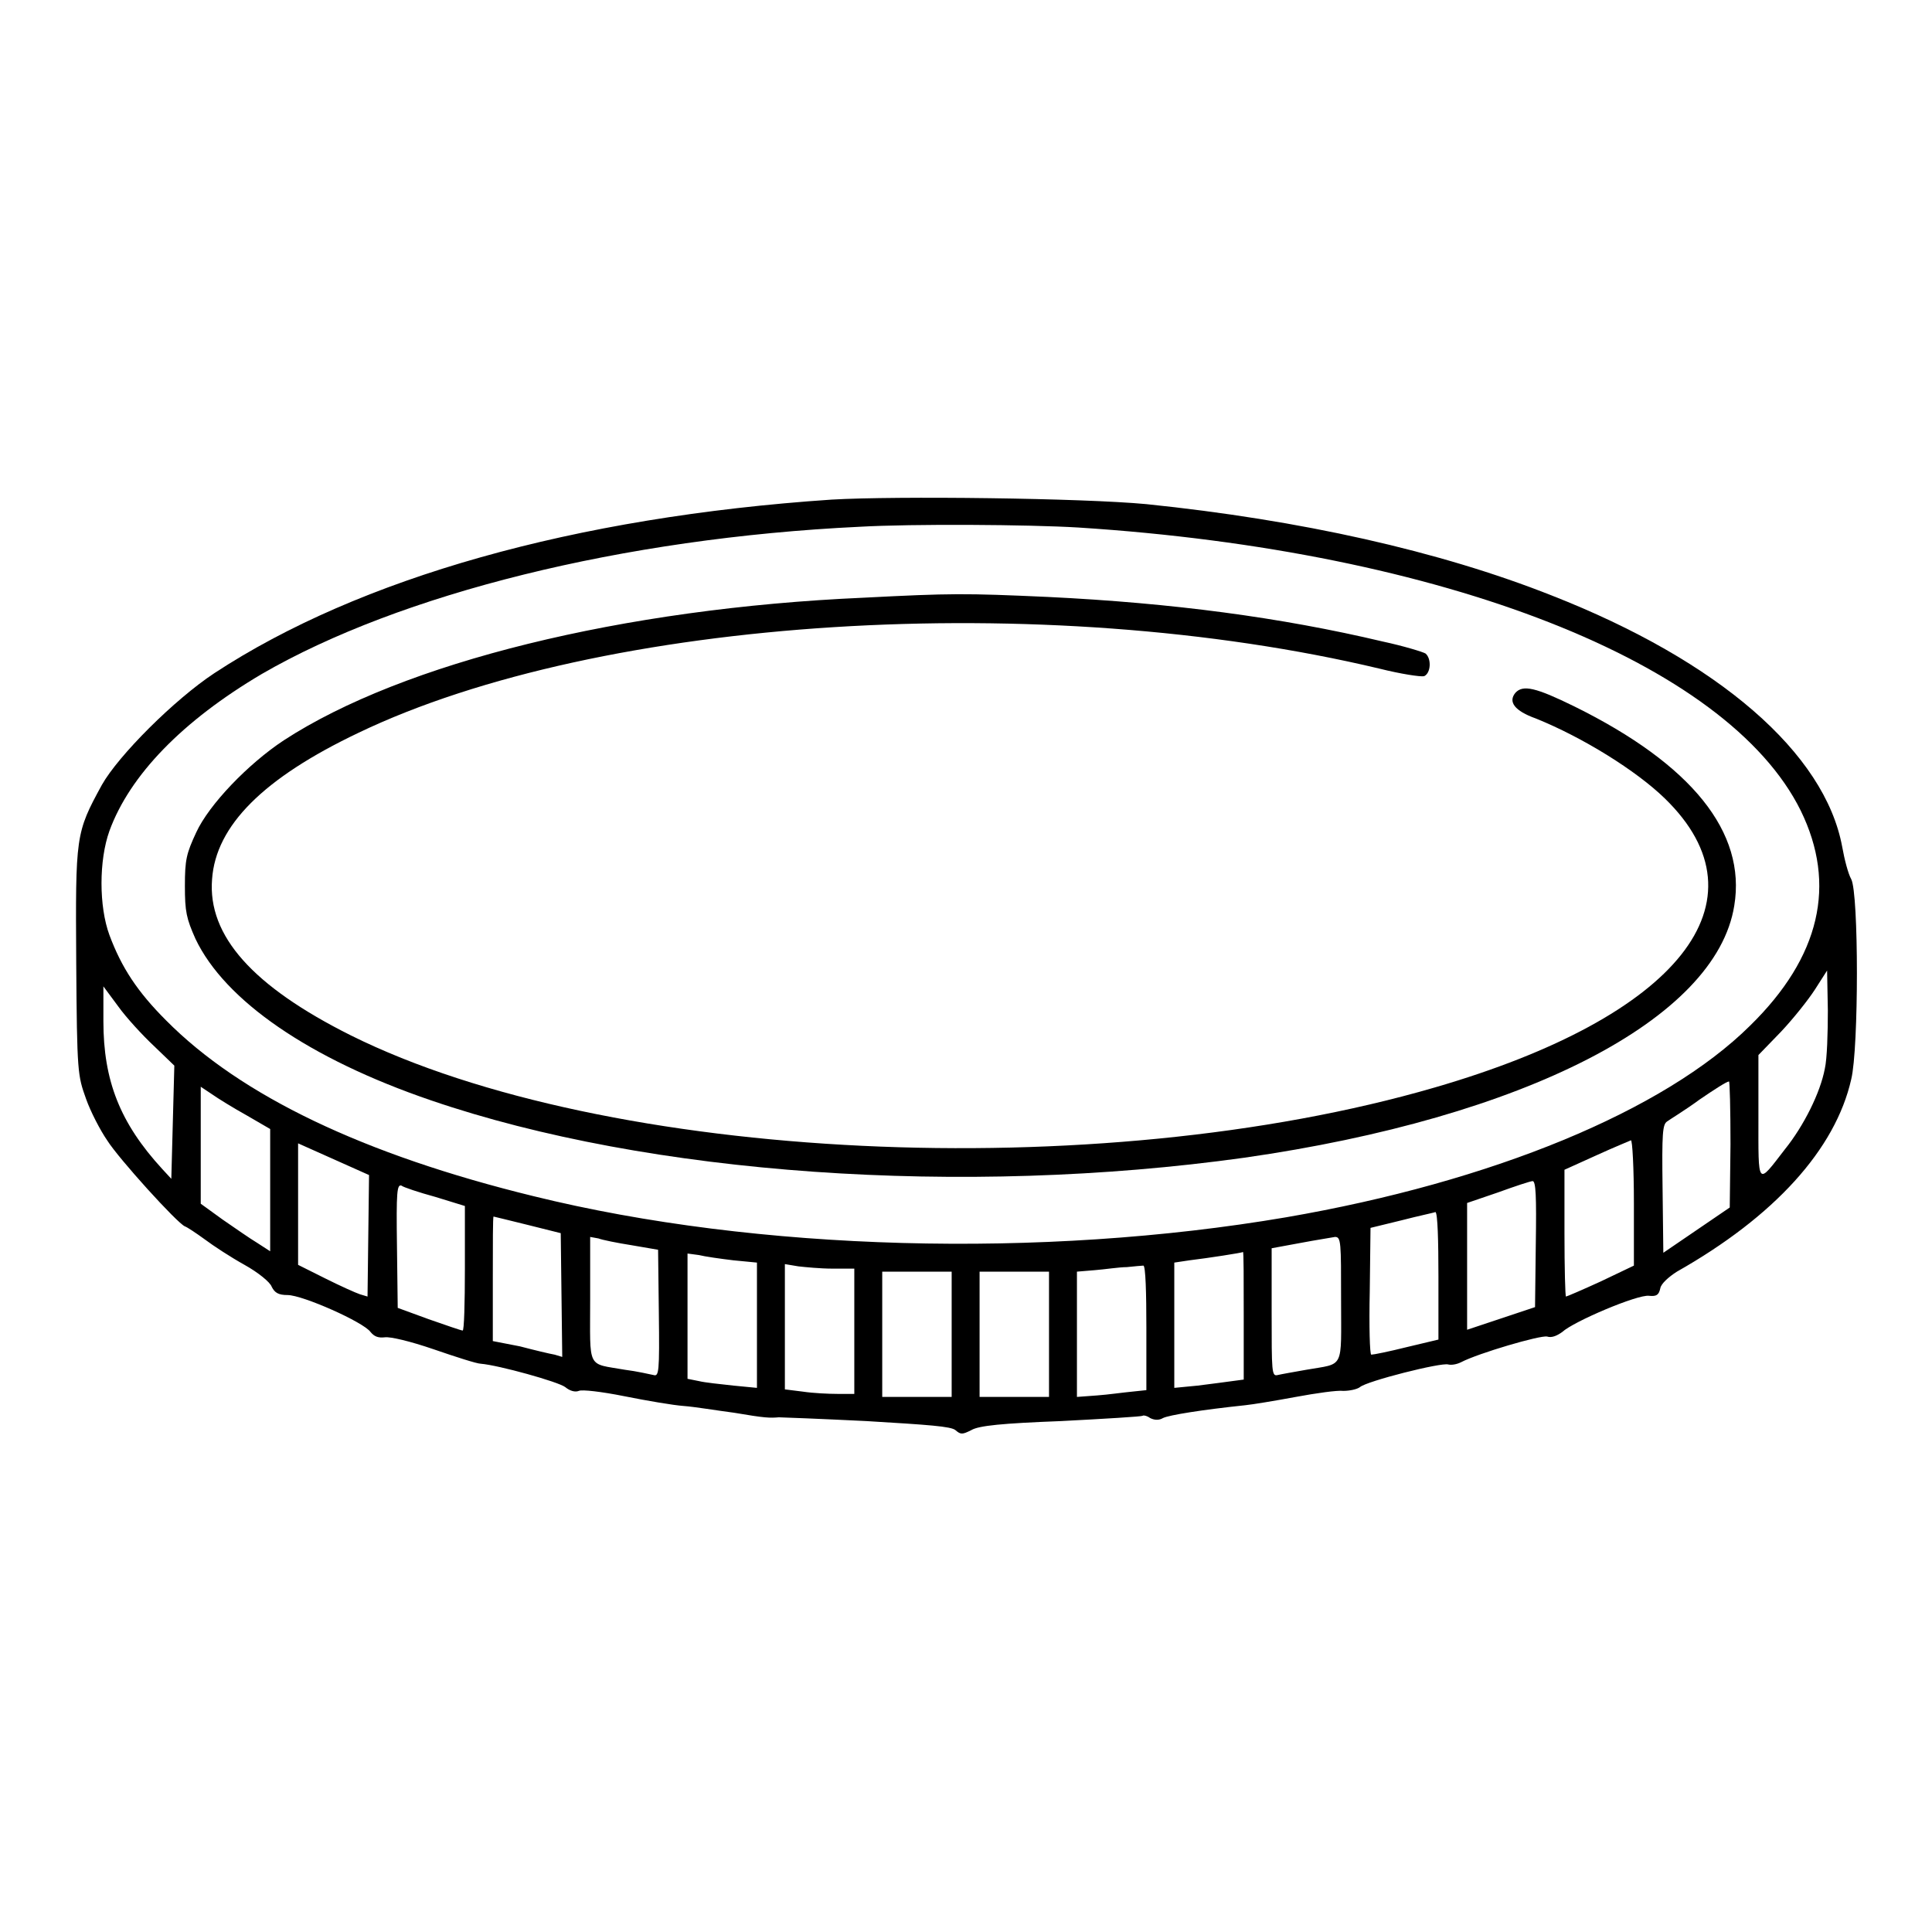
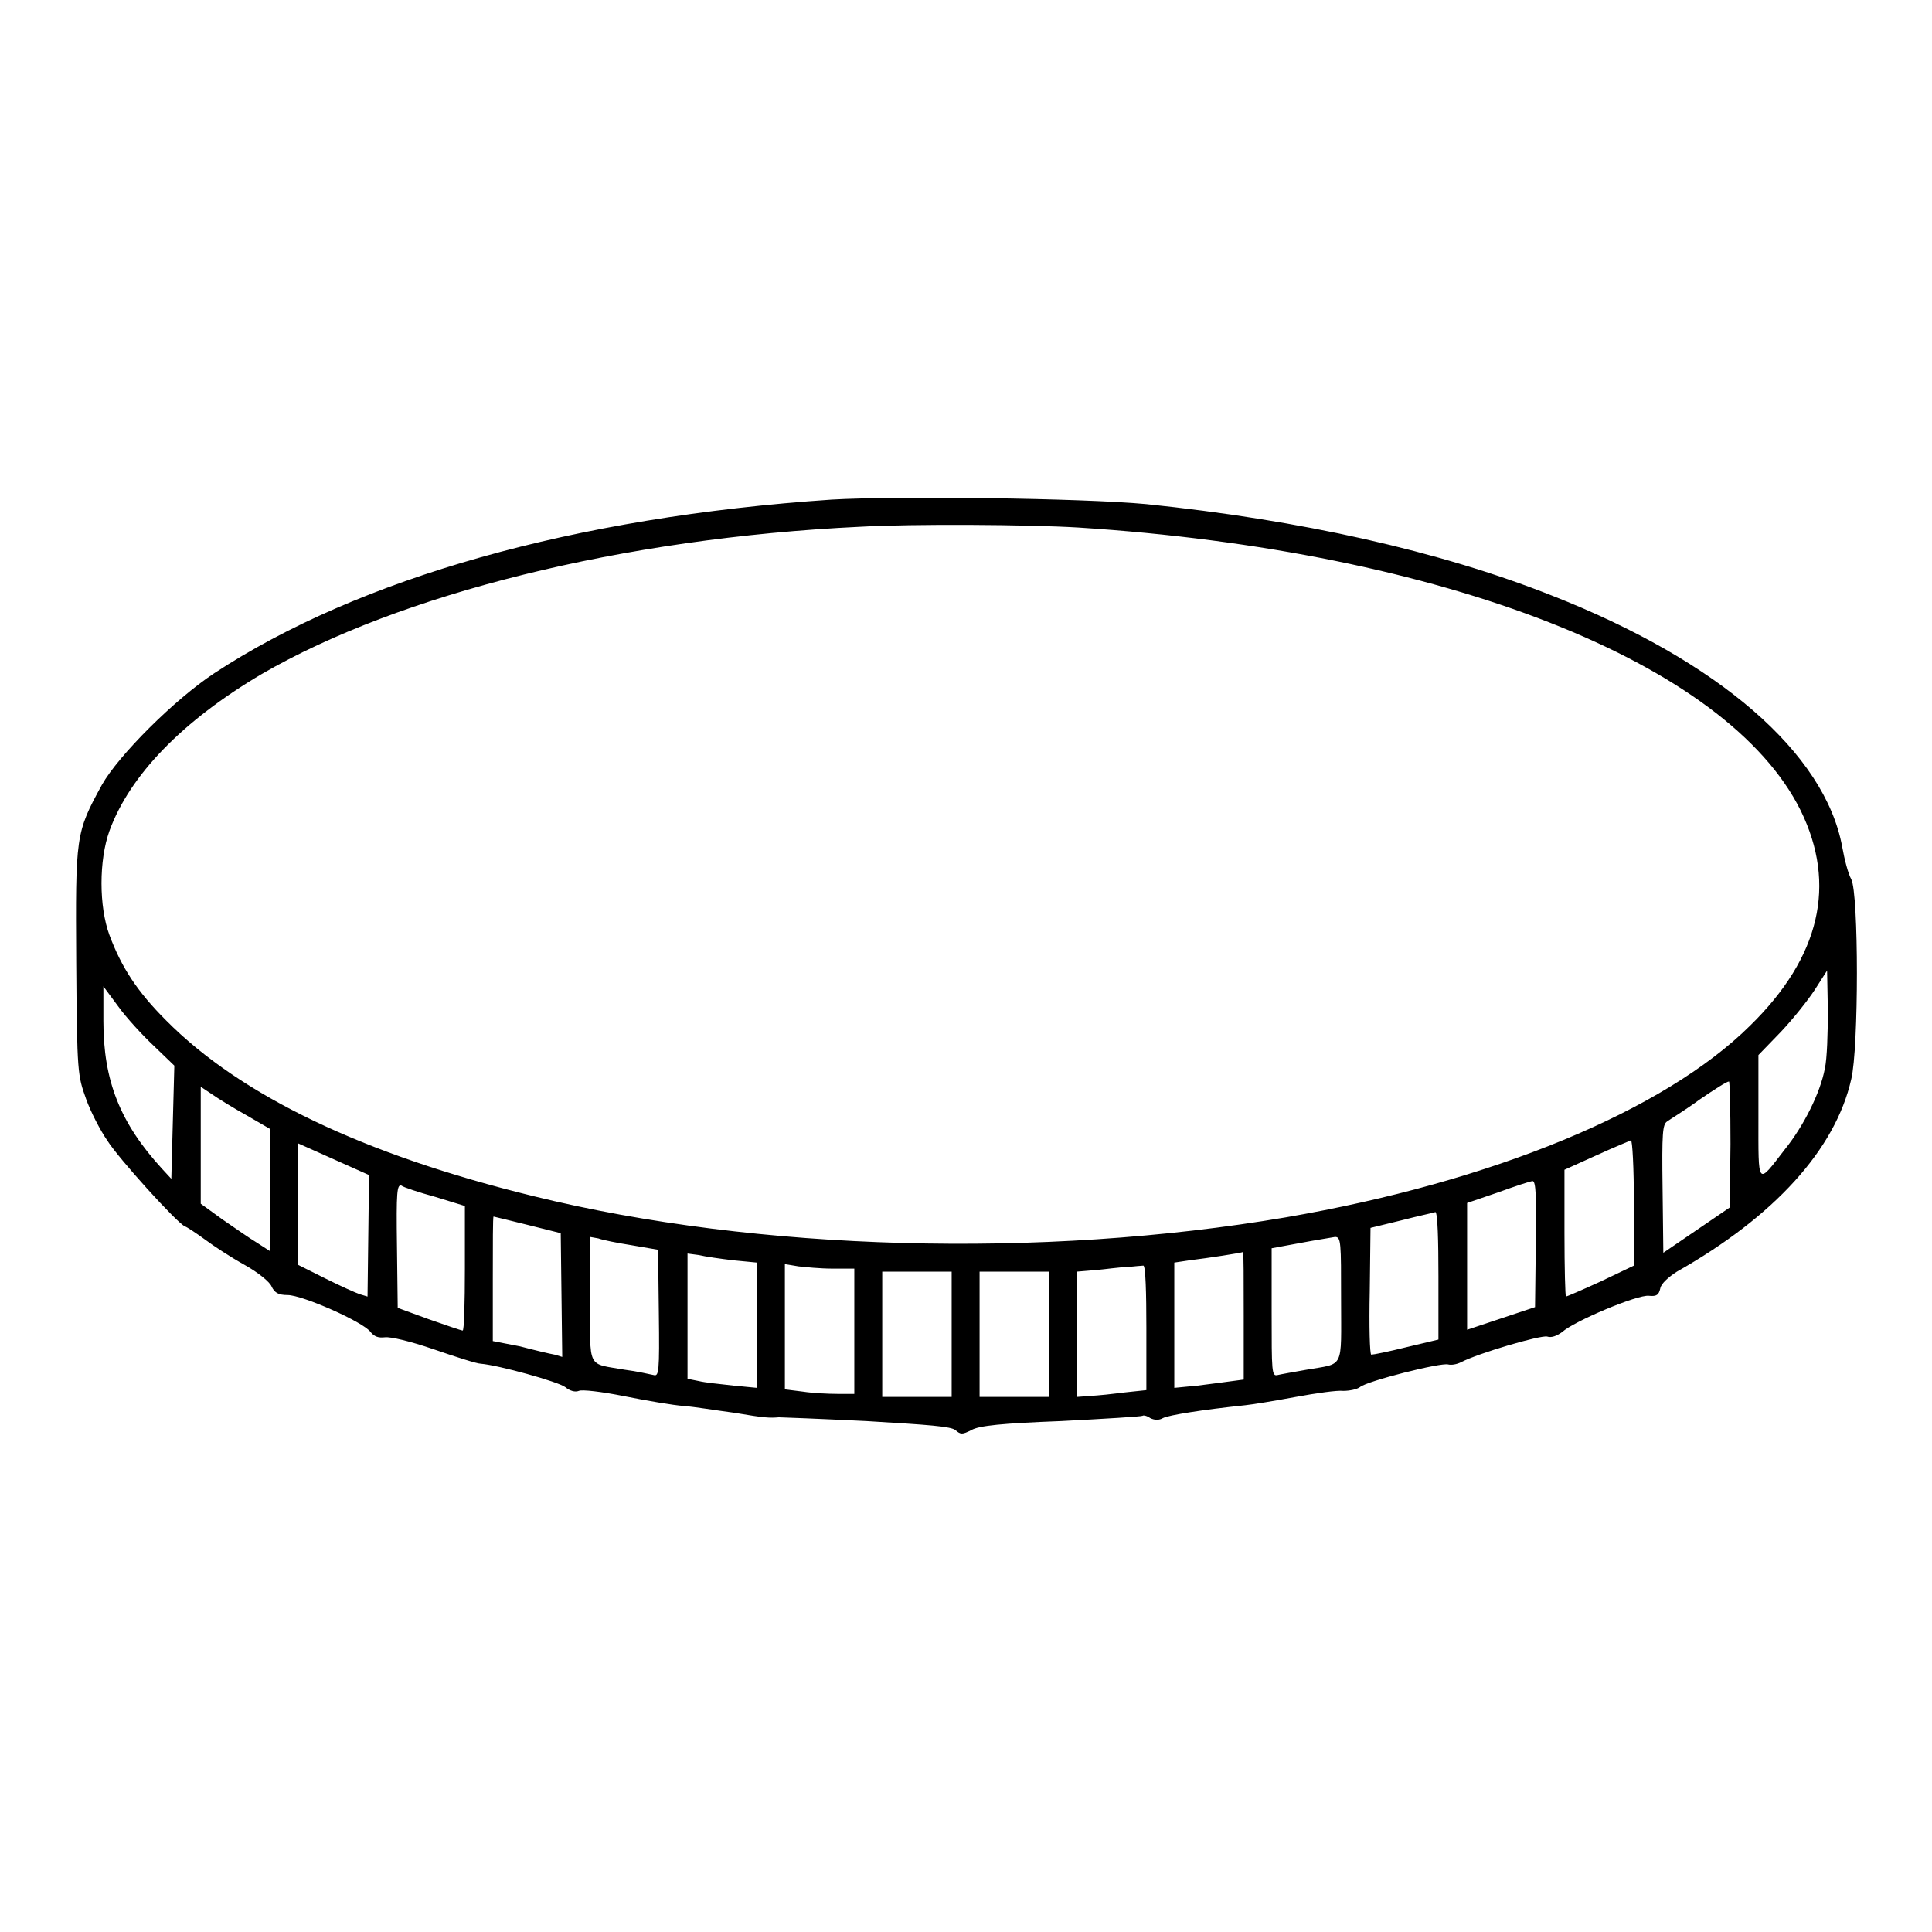
<svg xmlns="http://www.w3.org/2000/svg" version="1.1" x="0px" y="0px" viewBox="0 0 256 256" enable-background="new 0 0 256 256" xml:space="preserve">
  <g>
    <g>
      <g>
        <path fill="#000000" d="M110.2,66.2c-34.1,2.3-62.6,10.4-81.8,23c-5.3,3.5-12.7,10.9-14.9,14.8c-3.5,6.4-3.5,6.7-3.4,23.5c0.1,14.8,0.2,15,1.3,18.1c0.6,1.7,1.9,4.2,2.8,5.5c1.5,2.4,9.3,11,10.3,11.4c0.3,0.1,1.5,0.9,2.6,1.7c1.2,0.9,3.5,2.4,5.3,3.4s3.4,2.3,3.6,2.9c0.4,0.8,0.9,1.1,2.1,1.1c2,0,10.1,3.6,11,4.9c0.5,0.6,1,0.8,1.9,0.7c0.7-0.1,3.3,0.5,6.5,1.6c2.9,1,5.7,1.9,6.2,1.9c2.4,0.2,10.3,2.4,11.2,3.1c0.6,0.5,1.3,0.7,1.8,0.5c0.4-0.2,3,0.1,6,0.7c3,0.6,6.5,1.2,7.9,1.3c1.4,0.1,4.4,0.6,6.7,0.9c4.1,0.7,4.7,0.7,5.9,0.6c0.3,0,5.5,0.2,11.6,0.5c8.3,0.5,11.2,0.7,11.8,1.2c0.7,0.6,0.9,0.6,2.1,0c1-0.6,4.1-0.9,11.9-1.2c5.8-0.3,10.7-0.6,10.8-0.7c0.1-0.1,0.6,0,1,0.3c0.6,0.3,1.2,0.3,1.7,0c0.8-0.4,5.2-1.1,10.9-1.7c1-0.1,4-0.6,6.7-1.1c2.7-0.5,5.5-0.9,6.3-0.8c0.8,0,1.8-0.2,2.2-0.5c0.9-0.8,10.8-3.3,11.7-3c0.4,0.1,1.1,0,1.7-0.3c2.3-1.2,10.5-3.6,11.4-3.4c0.6,0.2,1.3-0.1,2-0.6c1.5-1.4,10-5,11.5-4.8c1,0.1,1.3-0.1,1.5-1c0.1-0.6,1.1-1.5,2.2-2.2c12.9-7.3,21-16.2,23.1-25.5c1-4.1,1-24.6,0-26.5c-0.4-0.7-0.9-2.6-1.2-4.3c-2.3-12.4-16.3-24.6-38.5-33.3c-14.9-5.9-33.3-10-53.7-12.1C143.4,66,118.8,65.7,110.2,66.2z M142.9,69.9c48.4,3.1,86,17.9,95.7,37.5c4.8,9.8,2.6,19.4-6.7,28.5c-11.4,11.3-34.2,20.7-61.5,25.4c-32.3,5.5-70.1,4.5-99.7-2.8c-22.5-5.5-38.8-13.3-48.7-23.3c-3.8-3.8-5.9-7-7.5-11.3c-1.4-3.8-1.4-9.9,0-13.8c2.7-7.4,9.7-14.6,20.2-20.8C53,78.7,82.5,71.3,113.9,69.8C120.9,69.4,136.3,69.5,142.9,69.9z M241.8,141.6c-0.6,3.2-2.8,7.6-5.3,10.7c-3.7,4.8-3.5,5-3.5-4.3v-8.2l3-3.1c1.6-1.7,3.6-4.2,4.5-5.6l1.6-2.5l0.1,5.3C242.2,136.8,242.1,140.3,241.8,141.6z M20.4,138.6l2.7,2.6l-0.2,7.5l-0.2,7.5l-1.2-1.3c-5.6-6.1-7.8-11.7-7.8-19.6v-4.6l2,2.7C16.7,134.8,18.9,137.2,20.4,138.6z M229.3,151.6l-0.1,8.4l-4.4,3l-4.4,3l-0.1-8.5c-0.1-7.4,0-8.5,0.6-8.9c0.4-0.3,2.4-1.5,4.3-2.9c1.9-1.3,3.6-2.4,3.9-2.4C229.2,143.2,229.3,147,229.3,151.6z M32.7,147.8l3.1,1.8v8.1v8.1l-1.7-1.1c-1-0.6-3-2-4.6-3.1l-2.9-2.1v-7.8V144l1.5,1C28.8,145.5,30.9,146.8,32.7,147.8z M216.5,159.4v8.3l-4.4,2.1c-2.4,1.1-4.5,2-4.6,2c-0.1,0-0.2-3.8-0.2-8.4l0-8.4l4.2-1.9c2.4-1.1,4.4-1.9,4.6-2C216.3,151,216.5,154.8,216.5,159.4z M48.8,163.7l-0.1,8.1l-1-0.3c-0.6-0.2-2.6-1.1-4.6-2.1l-3.6-1.8v-8v-8.1l4.7,2.1l4.7,2.1L48.8,163.7z M203.5,164.9l-0.1,8.3l-4.5,1.5l-4.5,1.5v-8.4v-8.4l4.1-1.4c2.2-0.8,4.3-1.5,4.6-1.5C203.5,156.6,203.6,158.4,203.5,164.9z M57.7,158.6l3.9,1.2v8.3c0,4.5-0.1,8.3-0.3,8.2c-0.2,0-2.2-0.7-4.5-1.5l-4.1-1.5l-0.1-8.2c-0.1-7.2,0-8.2,0.6-8C53.4,157.3,55.5,158,57.7,158.6z M190.6,169.1v8.4l-4.2,1c-2.4,0.6-4.4,1-4.7,1c-0.2,0-0.3-3.8-0.2-8.4l0.1-8.4l4.1-1c2.3-0.6,4.3-1,4.5-1.1C190.5,160.7,190.6,164.5,190.6,169.1z M69.9,162.3l4.4,1.1l0.1,8.2l0.1,8.2l-1-0.3c-0.6-0.1-2.7-0.6-4.6-1.1l-3.6-0.7v-8.3c0-4.5,0-8.2,0.1-8.2C65.4,161.2,67.5,161.7,69.9,162.3z M83.7,165l3.5,0.6l0.1,8.4c0.1,7.9,0,8.4-0.7,8.2c-0.5-0.1-2.2-0.5-3.8-0.7c-5.1-0.9-4.6,0.1-4.6-9.3v-8.3l1.1,0.2C79.8,164.3,81.8,164.7,83.7,165z M177.7,172.2c0,9.4,0.5,8.4-4.6,9.3c-1.7,0.3-3.4,0.6-3.8,0.7c-0.8,0.2-0.8-0.4-0.8-8.3v-8.5l3.8-0.7c2.1-0.4,4.1-0.7,4.6-0.8C177.7,163.9,177.7,164.6,177.7,172.2z M164.8,174.3v8.5l-1.5,0.2c-0.8,0.1-2.9,0.4-4.6,0.6l-3.1,0.3v-8.3v-8.3l2-0.3c2.5-0.3,7-1,7.1-1.1C164.8,165.8,164.8,169.6,164.8,174.3z M97.2,167l3.1,0.3v8.3v8.3l-3.1-0.3c-1.8-0.2-3.8-0.4-4.6-0.6l-1.5-0.3v-8.3v-8.3l1.5,0.2C93.4,166.5,95.5,166.8,97.2,167z M110.3,168.1h2.9v8.3v8.3H111c-1.2,0-3.3-0.1-4.6-0.3l-2.4-0.3v-8.3v-8.3l1.8,0.3C106.7,167.9,108.7,168.1,110.3,168.1z M151.9,175.9v8.3l-1.9,0.2c-1.1,0.1-3.2,0.4-4.6,0.5l-2.7,0.2v-8.3v-8.3l2.4-0.2c1.3-0.1,3.2-0.4,4.2-0.4c1-0.1,2-0.2,2.2-0.2C151.8,167.7,151.9,171.4,151.9,175.9z M126.1,176.8v8.3h-4.6h-4.6v-8.3v-8.3h4.6h4.6V176.8z M139,176.8v8.3h-4.6h-4.6v-8.3v-8.3h4.6h4.6V176.8z" />
-         <path fill="#000000" d="M114.4,79.2c-31.9,1.4-61,8.6-76.8,18.9c-4.7,3.1-9.9,8.5-11.6,12.2c-1.3,2.8-1.5,3.6-1.5,7.1c0,3.4,0.2,4.3,1.4,7c3.9,8.2,15.1,15.9,31.2,21.4c28.9,9.9,70.5,12.8,107.8,7.6c37-5.3,62.5-18.3,64.9-33.4c1.6-9.7-5.6-18.7-21.2-26.4c-5.1-2.5-6.8-2.9-7.8-1.8c-1,1.2-0.1,2.4,2.7,3.4c6.2,2.5,13.3,6.9,17.1,10.6c14,13.6,1.9,28.9-30.5,38.3c-44.7,13-109.8,9.9-143.6-6.9c-13-6.5-19-13.2-18.4-20.7c0.5-7.1,6.8-13.4,19.4-19.4c32.1-15.4,90.8-19.1,135.3-8.5c2.8,0.7,5.4,1.1,5.9,1c0.9-0.4,1-2.3,0.2-3c-0.3-0.2-2.9-1-5.7-1.6c-13.5-3.2-27.9-5.1-44.3-5.9C127.8,78.6,126.1,78.6,114.4,79.2z" />
      </g>
    </g>
  </g>
</svg>